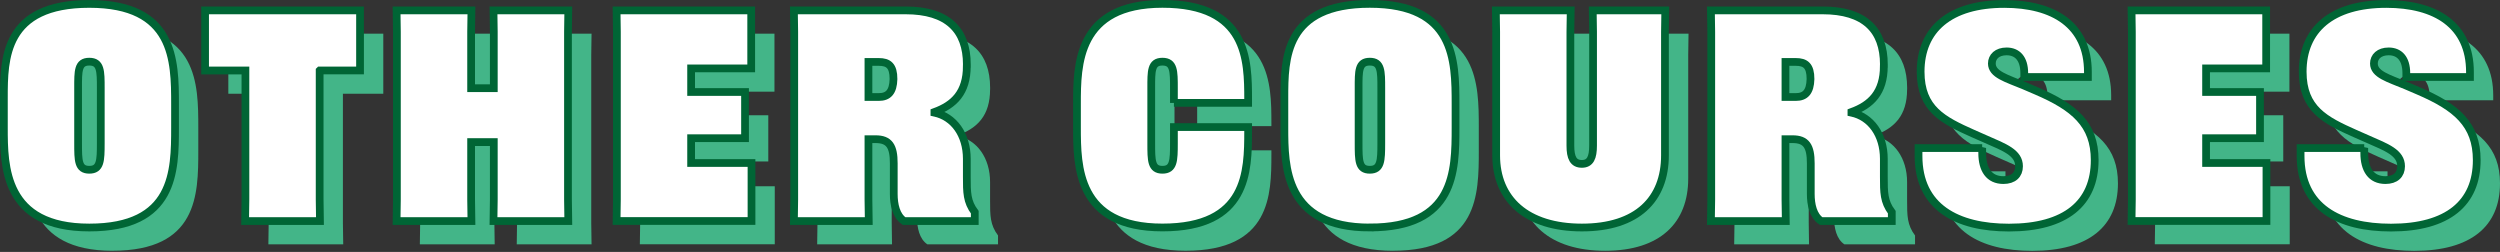
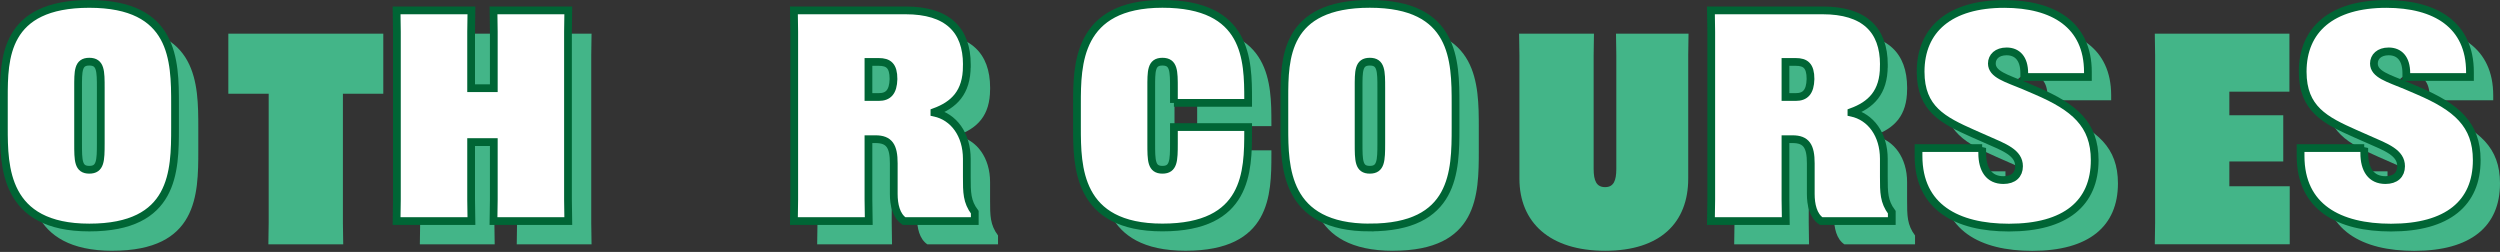
<svg xmlns="http://www.w3.org/2000/svg" width="645" height="65" viewBox="0 0 645 65" fill="none">
  <rect x="0" y="0" width="645" height="65" fill="#333333" stroke="none" />
  <path d="M29.04 64.7C7.07 64.7 7 48.97 7 38.93V31.25C7 21.14 7.08 7 29.04 7C51 7 51.16 21.52 51.16 32.84V38.92C51.16 50.24 51.01 64.69 29.04 64.69V64.7ZM26.15 42.96C26.15 47.44 26.15 49.8 29.04 49.8C31.93 49.8 32 47.44 32 42.96V28.75C32 24.34 32 21.91 29.04 21.91C26.08 21.91 26.15 24.34 26.15 28.75V42.96Z" fill="#43B588" />
  <path d="M88.47 24.19V57.48L88.55 63.03H69.24L69.32 57.48V24.19H58.91V8.69H98.89V24.19H88.48H88.47Z" fill="#43B588" />
  <path d="M152.62 8.68L152.54 14.23V57.48L152.62 63.03H133.32L133.4 57.48V42.66H127.55V57.48L127.63 63.03H108.32L108.4 57.48V14.23L108.32 8.68H127.63L127.55 14.23V28.75H133.4V14.23L133.32 8.68H152.62Z" fill="#43B588" />
-   <path d="M184.31 41.67V48.05H199.89V63.02H165.08L165.16 57.47V14.23L165.08 8.68H199.81V23.65H184.31V29.73H198.22V41.66H184.31V41.67Z" fill="#43B588" />
  <path d="M255.44 23.05C255.44 29.89 252.1 33.08 247.08 34.91V35.06C252.1 36.12 255.44 40.76 255.44 46.99V51.63C255.44 55.66 255.44 58.01 257.49 60.75V63.03H239.25C237.2 61.66 236.59 58.77 236.59 56.04V48.14C236.59 43.73 235.45 41.91 231.88 41.91H230.06V57.49L230.14 63.04H210.83L210.91 57.49V14.23L210.83 8.68H239.64C250.43 8.68 255.45 13.7 255.45 22.66V23.04L255.44 23.05ZM230.06 31.03H232.72C235.15 31.03 236.44 29.74 236.52 26.39C236.52 22.97 235.23 21.98 232.72 21.98H230.06V31.02V31.03Z" fill="#43B588" />
  <path d="M308.87 32.55V28.75C308.87 24.34 308.87 21.91 305.91 21.91C302.95 21.91 303.02 24.34 303.02 28.75V42.96C303.02 47.44 303.02 49.8 305.91 49.8C308.8 49.8 308.87 47.44 308.87 42.96V38.78H328.02V39.84C328.02 50.25 327.87 64.69 305.9 64.69C283.93 64.69 283.86 48.96 283.86 38.85V32.77C283.86 22.74 283.94 7 305.9 7C327.86 7 328.02 21.44 328.02 31.7V32.54H308.87V32.55Z" fill="#43B588" />
  <path d="M359.41 64.7C337.44 64.7 337.37 48.97 337.37 38.93V31.25C337.37 21.14 337.45 7 359.41 7C381.37 7 381.53 21.52 381.53 32.84V38.92C381.53 50.24 381.38 64.69 359.41 64.69V64.7ZM356.52 42.96C356.52 47.44 356.52 49.8 359.41 49.8C362.3 49.8 362.37 47.44 362.37 42.96V28.75C362.37 24.34 362.37 21.91 359.41 21.91C356.45 21.91 356.52 24.34 356.52 28.75V42.96Z" fill="#43B588" />
  <path d="M435.64 8.68L435.56 14.23V46.08C435.56 57.4 428.42 64.7 414.13 64.7C399.84 64.7 392.01 57.4 392.01 46.08V14.23L391.93 8.68H411.24L411.16 14.23V43.57C411.16 46.69 411.92 48.28 414.12 48.28C416.32 48.28 417.01 46.61 417.01 43.57V14.23L416.93 8.68H435.63H435.64Z" fill="#43B588" />
  <path d="M492.03 23.05C492.03 29.89 488.69 33.08 483.67 34.91V35.06C488.69 36.12 492.03 40.76 492.03 46.99V51.63C492.03 55.66 492.03 58.01 494.08 60.75V63.03H475.84C473.79 61.66 473.18 58.77 473.18 56.04V48.14C473.18 43.73 472.04 41.91 468.47 41.91H466.65V57.49L466.73 63.04H447.42L447.5 57.49V14.23L447.42 8.68H476.23C487.02 8.68 492.04 13.7 492.04 22.66V23.04L492.03 23.05ZM466.65 31.03H469.31C471.74 31.03 473.03 29.74 473.11 26.39C473.11 22.97 471.82 21.98 469.31 21.98H466.65V31.02V31.03Z" fill="#43B588" />
  <path d="M517.41 44.18V45.47C517.41 49.73 519.16 52.46 522.88 52.46C525.46 52.46 526.91 51.09 526.91 48.89C526.91 45.39 523.19 44.03 518.32 41.9L515.05 40.46C507.37 37.04 501.52 34.15 501.52 24.5C501.52 13.63 509.04 7.02 523.1 7.02C535.79 7.02 544.68 12.42 544.68 24.58V25.87H528.26V24.88C528.26 21.08 526.44 19.26 523.7 19.26C521.27 19.26 519.9 20.63 519.9 22.38C519.9 25.19 523.62 26.18 528.19 28.08L531.38 29.45C541.11 33.63 546.43 38.04 546.43 47.31C546.43 58.41 538.91 64.72 524.31 64.72C510.93 64.72 500.98 59.48 500.98 46.25V44.2H517.4L517.41 44.18Z" fill="#43B588" />
  <path d="M575.17 41.67V48.05H590.75V63.02H555.94L556.02 57.47V14.23L555.94 8.68H590.67V23.65H575.17V29.73H589.08V41.66H575.17V41.67Z" fill="#43B588" />
  <path d="M615.98 44.18V45.47C615.98 49.73 617.73 52.46 621.45 52.46C624.03 52.46 625.48 51.09 625.48 48.89C625.48 45.39 621.76 44.03 616.89 41.9L613.62 40.46C605.94 37.04 600.09 34.15 600.09 24.5C600.09 13.63 607.61 7.02 621.67 7.02C634.36 7.02 643.25 12.42 643.25 24.58V25.87H626.83V24.88C626.83 21.08 625.01 19.26 622.27 19.26C619.84 19.26 618.47 20.63 618.47 22.38C618.47 25.19 622.19 26.18 626.76 28.08L629.95 29.45C639.68 33.63 645 38.04 645 47.31C645 58.41 637.48 64.72 622.88 64.72C609.5 64.72 599.55 59.48 599.55 46.25V44.2H615.97L615.98 44.18Z" fill="#43B588" />
  <path d="M23.04 58.7C1.08 58.7 1 42.96 1 32.93V25.25C1 15.15 1.08 1.01 23.04 1.01C45 1.01 45.16 15.53 45.16 26.85V32.93C45.16 44.25 45.01 58.7 23.04 58.7ZM20.15 36.96C20.15 41.44 20.15 43.8 23.04 43.8C25.93 43.8 26 41.44 26 36.96V22.75C26 18.34 26 15.91 23.04 15.91C20.08 15.91 20.15 18.34 20.15 22.75V36.96Z" fill="white" stroke="#006535" stroke-width="2" />
-   <path d="M82.47 18.19V51.48L82.55 57.03H63.24L63.32 51.48V18.19H52.91V2.68H92.89V18.18H82.48L82.47 18.19Z" fill="white" stroke="#006535" stroke-width="2" />
  <path d="M146.62 2.68L146.54 8.23V51.48L146.62 57.03H127.32L127.4 51.48V36.66H121.55V51.48L121.63 57.03H102.32L102.4 51.48V8.23L102.32 2.68H121.63L121.55 8.23V22.75H127.4V8.23L127.32 2.68H146.62Z" fill="white" stroke="#006535" stroke-width="2" />
-   <path d="M178.31 35.67V42.05H193.89V57.02H159.08L159.16 51.47V8.23L159.08 2.68H193.81V17.65H178.31V23.73H192.22V35.66H178.31V35.67Z" fill="white" stroke="#006535" stroke-width="2" />
  <path d="M249.44 17.05C249.44 23.89 246.1 27.08 241.08 28.91V29.06C246.1 30.12 249.44 34.76 249.44 40.99V45.63C249.44 49.66 249.44 52.01 251.49 54.75V57.03H233.25C231.2 55.66 230.59 52.77 230.59 50.04V42.14C230.59 37.73 229.45 35.91 225.88 35.91H224.06V51.49L224.14 57.04H204.83L204.91 51.49V8.23L204.83 2.68H233.64C244.43 2.68 249.45 7.7 249.45 16.66V17.04L249.44 17.05ZM224.06 25.03H226.72C229.15 25.03 230.44 23.74 230.52 20.39C230.52 16.97 229.23 15.98 226.72 15.98H224.06V25.02V25.03Z" fill="white" stroke="#006535" stroke-width="2" />
  <path d="M302.87 26.55V22.75C302.87 18.34 302.87 15.91 299.91 15.91C296.95 15.91 297.02 18.34 297.02 22.75V36.96C297.02 41.44 297.02 43.8 299.91 43.8C302.8 43.8 302.87 41.44 302.87 36.96V32.78H322.02V33.84C322.02 44.25 321.87 58.69 299.9 58.69C277.93 58.69 277.86 42.96 277.86 32.85V26.77C277.86 16.74 277.94 1 299.9 1C321.86 1 322.02 15.44 322.02 25.7V26.54H302.87V26.55Z" fill="white" stroke="#006535" stroke-width="2" />
  <path d="M353.41 58.7C331.44 58.7 331.37 42.97 331.37 32.93V25.25C331.37 15.14 331.45 1 353.41 1C375.37 1 375.53 15.52 375.53 26.84V32.92C375.53 44.24 375.38 58.69 353.41 58.69V58.7ZM350.52 36.96C350.52 41.44 350.52 43.8 353.41 43.8C356.3 43.8 356.37 41.44 356.37 36.96V22.75C356.37 18.34 356.37 15.91 353.41 15.91C350.45 15.91 350.52 18.34 350.52 22.75V36.96Z" fill="white" stroke="#006535" stroke-width="2" />
-   <path d="M429.64 2.68L429.56 8.23V40.08C429.56 51.4 422.42 58.7 408.13 58.7C393.84 58.7 386.01 51.4 386.01 40.08V8.23L385.93 2.68H405.24L405.16 8.23V37.57C405.16 40.69 405.92 42.28 408.12 42.28C410.32 42.28 411.01 40.61 411.01 37.57V8.23L410.93 2.68H429.63H429.64Z" fill="white" stroke="#006535" stroke-width="2" />
  <path d="M486.03 17.05C486.03 23.89 482.69 27.08 477.67 28.91V29.06C482.69 30.12 486.03 34.76 486.03 40.99V45.63C486.03 49.66 486.03 52.01 488.08 54.75V57.03H469.84C467.79 55.66 467.18 52.77 467.18 50.04V42.14C467.18 37.73 466.04 35.91 462.47 35.91H460.65V51.49L460.73 57.04H441.42L441.5 51.49V8.23L441.42 2.68H470.23C481.02 2.68 486.04 7.7 486.04 16.66V17.04L486.03 17.05ZM460.65 25.03H463.31C465.74 25.03 467.03 23.74 467.11 20.39C467.11 16.97 465.82 15.98 463.31 15.98H460.65V25.02V25.03Z" fill="white" stroke="#006535" stroke-width="2" />
  <path d="M511.41 38.18V39.47C511.41 43.73 513.16 46.46 516.88 46.46C519.46 46.46 520.91 45.09 520.91 42.89C520.91 39.39 517.19 38.03 512.32 35.9L509.05 34.46C501.37 31.04 495.52 28.15 495.52 18.5C495.52 7.63 503.04 1.02 517.1 1.02C529.79 1.02 538.68 6.42 538.68 18.58V19.87H522.26V18.88C522.26 15.08 520.44 13.26 517.7 13.26C515.27 13.26 513.9 14.63 513.9 16.38C513.9 19.19 517.62 20.18 522.19 22.08L525.38 23.45C535.11 27.63 540.43 32.04 540.43 41.31C540.43 52.41 532.91 58.72 518.31 58.72C504.93 58.72 494.98 53.48 494.98 40.25V38.2H511.4L511.41 38.18Z" fill="white" stroke="#006535" stroke-width="2" />
-   <path d="M569.17 35.67V42.05H584.75V57.02H549.94L550.02 51.47V8.23L549.94 2.68H584.67V17.65H569.17V23.73H583.08V35.66H569.17V35.67Z" fill="white" stroke="#006535" stroke-width="2" />
  <path d="M609.98 38.18V39.47C609.98 43.73 611.73 46.46 615.45 46.46C618.03 46.46 619.48 45.09 619.48 42.89C619.48 39.39 615.76 38.03 610.89 35.9L607.62 34.46C599.94 31.04 594.09 28.15 594.09 18.5C594.09 7.63 601.61 1.02 615.67 1.02C628.36 1.02 637.25 6.42 637.25 18.58V19.87H620.83V18.88C620.83 15.08 619.01 13.26 616.27 13.26C613.84 13.26 612.47 14.63 612.47 16.38C612.47 19.19 616.19 20.18 620.76 22.08L623.95 23.45C633.68 27.63 639 32.04 639 41.31C639 52.41 631.48 58.72 616.88 58.72C603.5 58.72 593.55 53.48 593.55 40.25V38.2H609.97L609.98 38.18Z" fill="white" stroke="#006535" stroke-width="2" />
</svg>